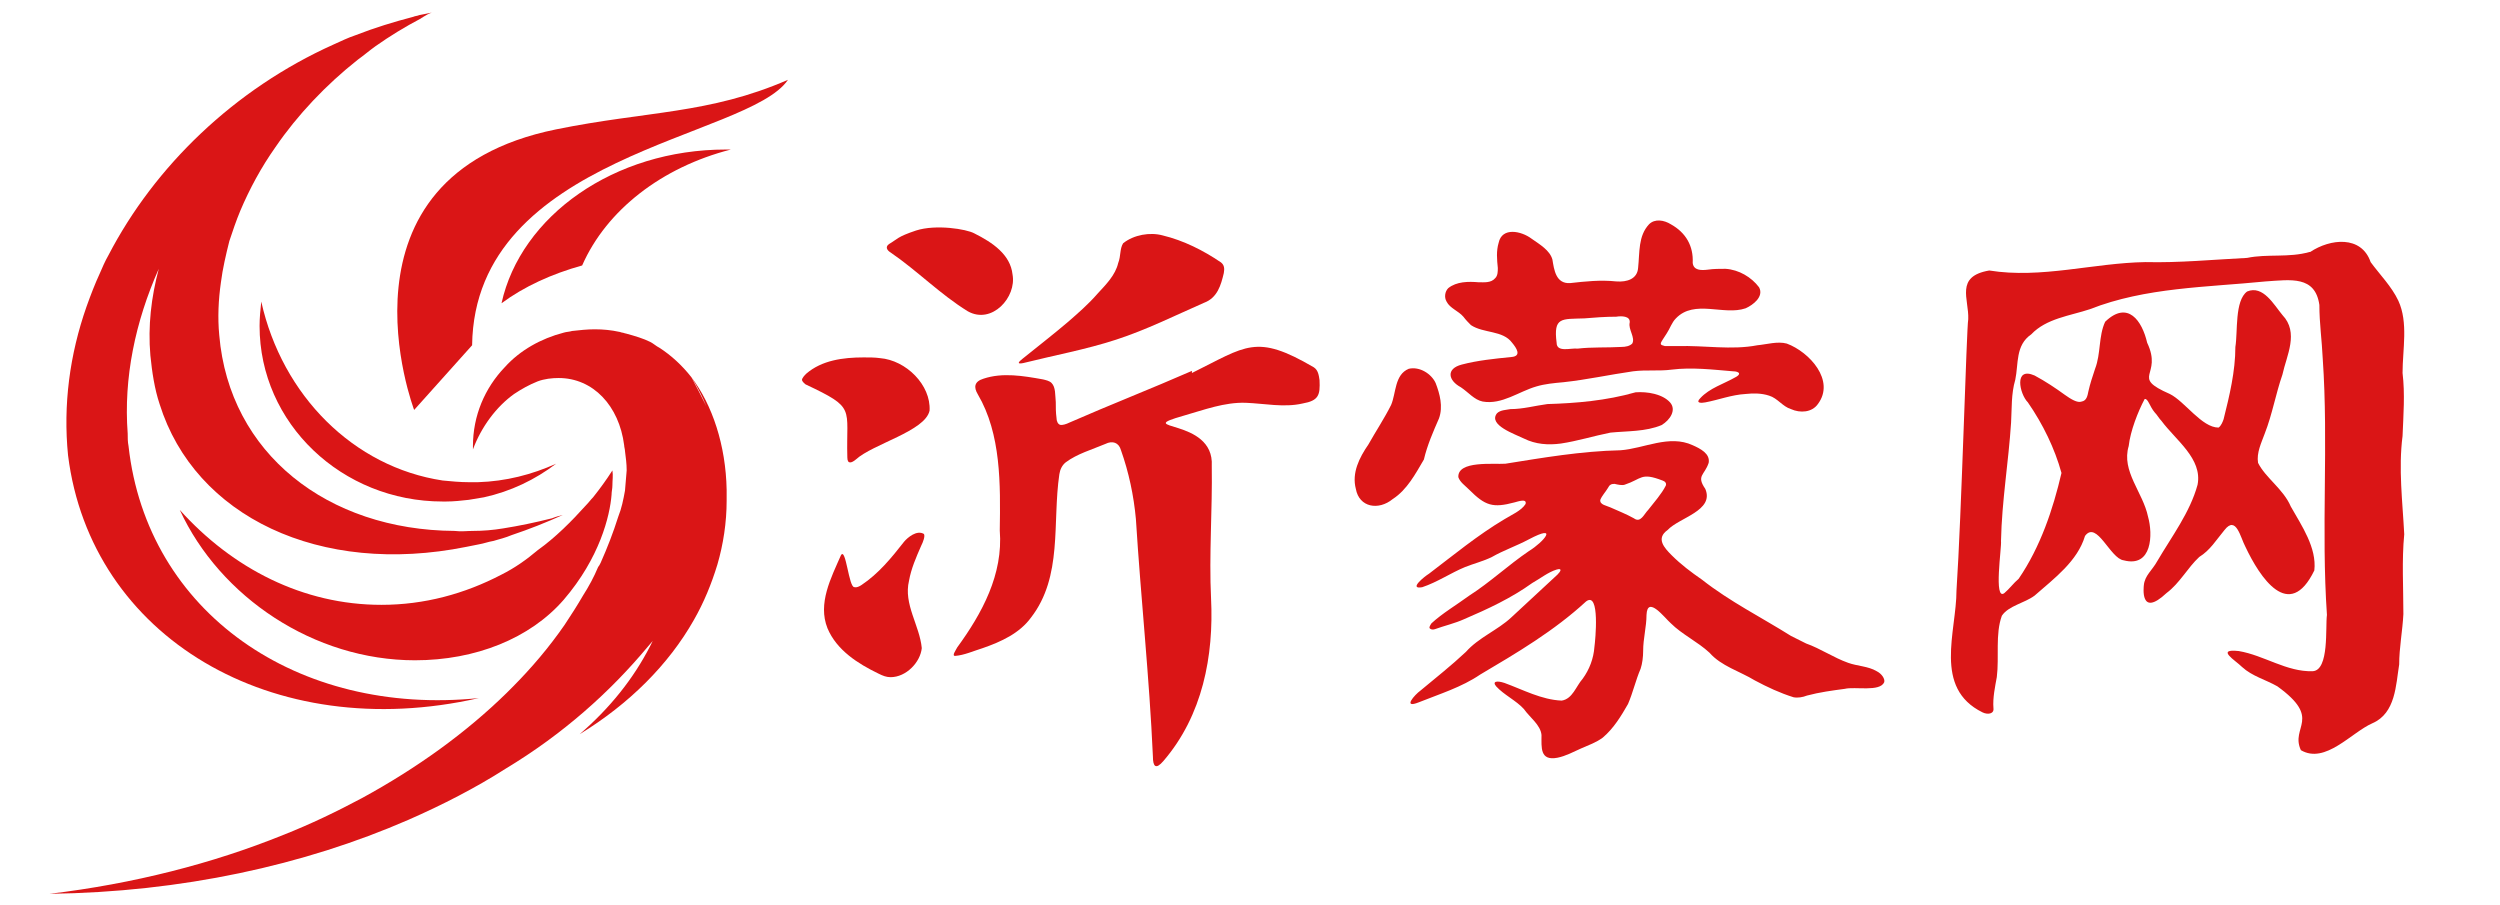
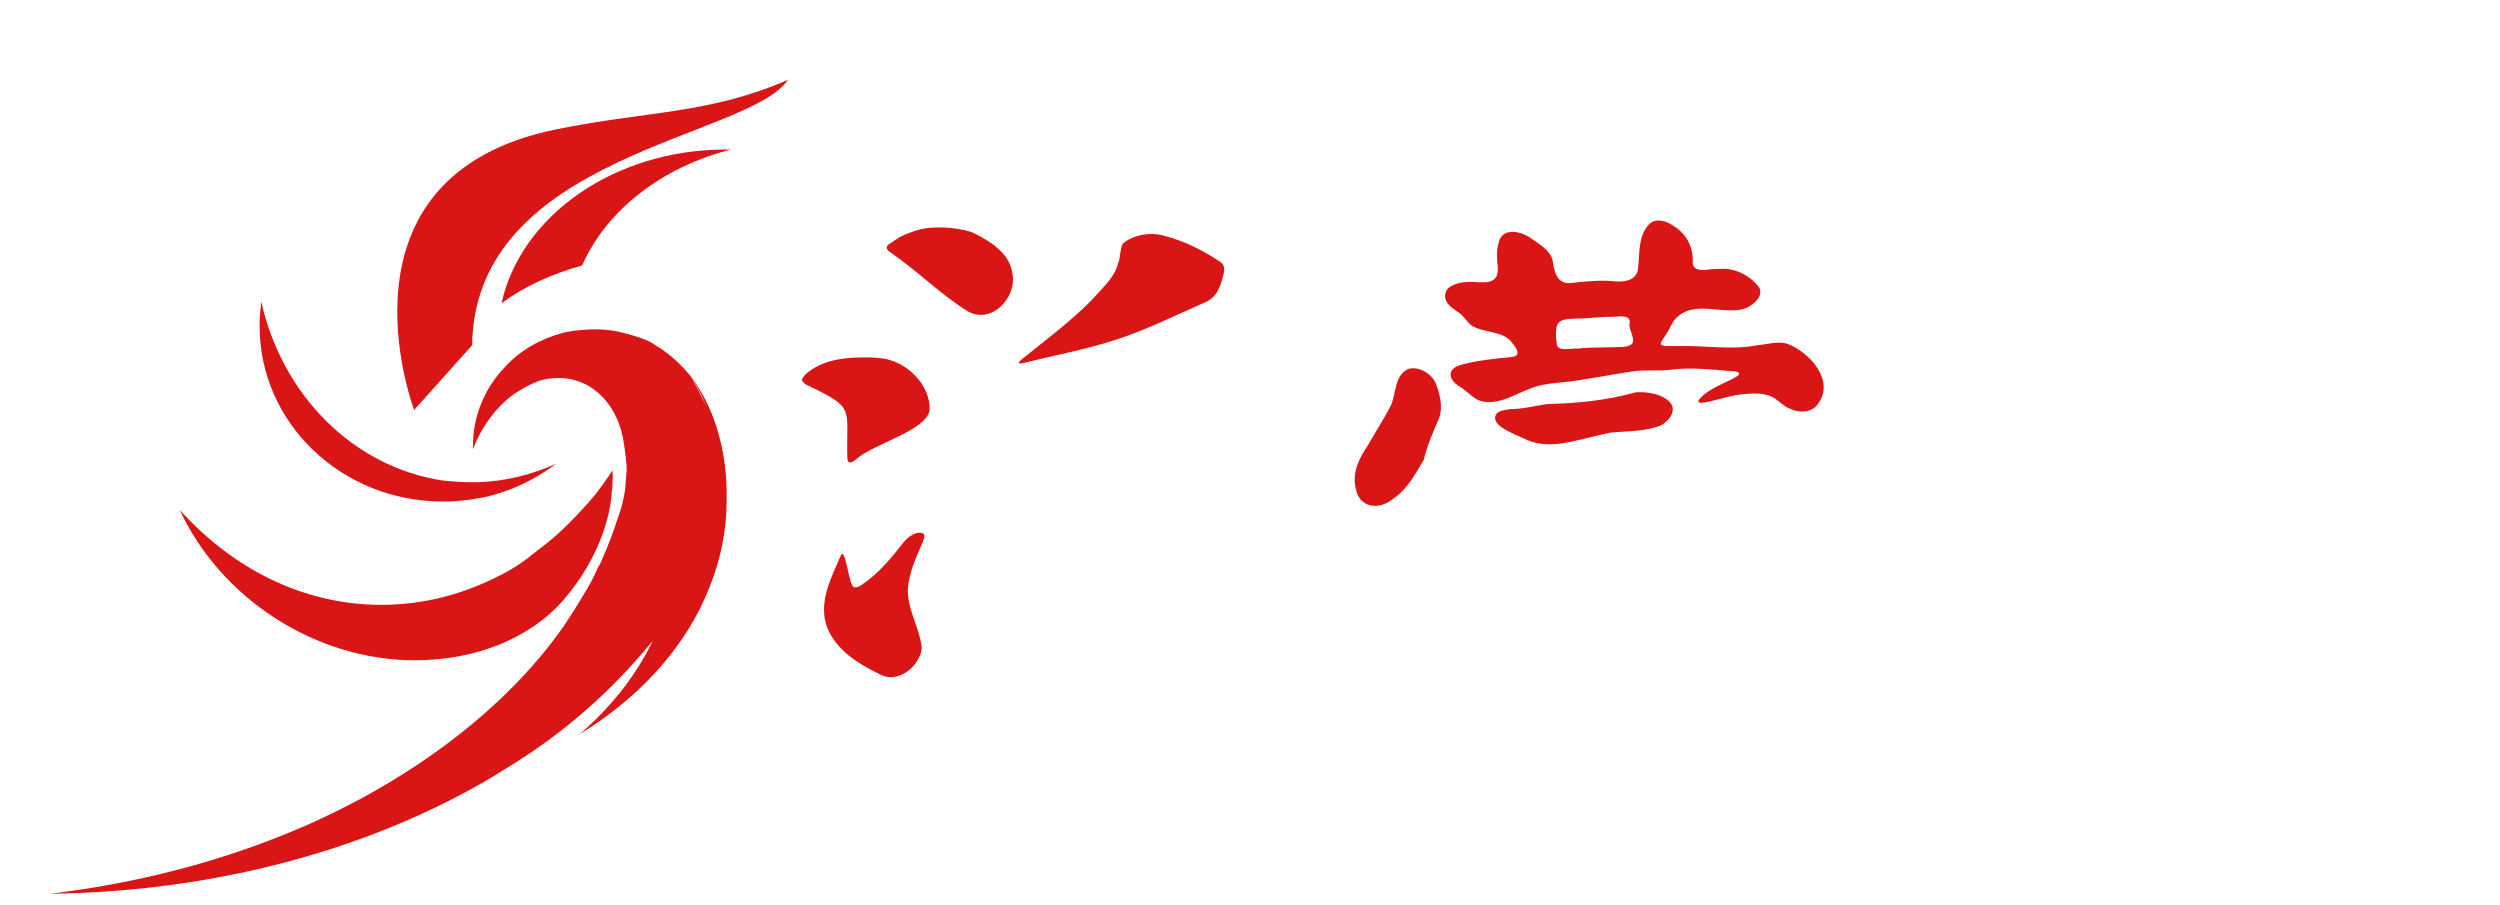
<svg xmlns="http://www.w3.org/2000/svg" version="1.1" id="图层_1" x="0px" y="0px" viewBox="0 0 297.6 107.7" style="enable-background:new 0 0 297.6 107.7;" xml:space="preserve">
  <style type="text/css">
	.st0{fill:#DA1516;}
</style>
  <g>
    <g>
      <g transform="translate(12.5,12.5) scale(0.844,0.844)">
        <g transform="translate(10,12)">
          <path class="st0" d="M112.6,6.1c2.6,1.3,5.1,3,5.4,5.8c0.6,3.2-2.9,7.1-6.3,5.2c-3.9-2.4-7.1-5.7-10.9-8.3      c-0.5-0.3-0.8-0.8-0.2-1.2c1.2-0.7,1.1-1,3.8-1.9C107.2,4.8,111.5,5.5,112.6,6.1z" />
          <path class="st0" d="M133.6,7.5c1.5-1.2,3.8-1.6,5.6-1.1c2.9,0.7,5.7,2.1,8.2,3.8c0.5,0.4,0.5,0.9,0.4,1.5      c-0.4,1.7-0.9,3.5-2.8,4.2c-4.1,1.8-8.1,3.8-12.4,5.2c-4.3,1.4-8.7,2.2-13.1,3.3c-1,0.2-0.6-0.2-0.1-0.6      c2.1-1.7,4.3-3.4,6.3-5.1c1.5-1.3,3-2.6,4.3-4.1c1.2-1.3,2.5-2.6,2.9-4.3C133.3,9.3,133.1,8.3,133.6,7.5L133.6,7.5z" />
-           <path class="st0" d="M143.3,25.8c7.7-3.8,9-5.6,17.2-0.8c0.6,0.4,0.7,1.1,0.8,1.8c0.1,2.1-0.1,2.9-2.4,3.3c-2.6,0.6-5.4,0-8-0.1      c-3-0.1-5.9,1-8.7,1.8c-7.7,2.2,4.3,0.2,3.9,7.1c0.1,6.2-0.4,12.5-0.1,18.7c0.4,8.1-1.2,16.5-6.7,22.9c-1.1,1.3-1.5,0.8-1.5-0.6      c-0.5-11.2-1.7-22.3-2.4-33.5c-0.3-3.3-1-6.6-2.1-9.7c-0.3-1.1-1.2-1.4-2.2-0.9c-1.9,0.8-4,1.4-5.6,2.6c-0.5,0.4-0.8,1-0.9,1.7      c-1,6.8,0.5,14.4-4,20.2c-1.6,2.2-4.2,3.4-6.8,4.3c-1.3,0.4-2.6,1-3.9,1.1c-0.5,0,0.1-0.8,0.3-1.2c3.5-4.8,6.5-10.3,6-16.5      c0.1-6.5,0.2-13.6-3.1-19.2c-0.6-1-0.5-1.8,0.8-2.2c2.7-0.9,5.6-0.4,8.4,0.1c0.4,0.1,0.9,0.2,1.2,0.5c0.6,0.6,0.5,1.7,0.6,2.7      c0,0.7,0,1.5,0.1,2.2c0,0.5,0.2,0.9,0.5,1c0.3,0.1,0.9-0.1,1.3-0.3c5.7-2.5,11.6-4.8,17.3-7.3L143.3,25.8z" />
          <path class="st0" d="M88.3,26.8c0-0.3,0.4-0.7,0.6-0.9c2.2-1.9,5.2-2.3,8.1-2.3c0.8,0,1.6,0,2.3,0.1c3.7,0.3,7.2,3.8,7,7.4      c-0.6,2.9-8,4.7-10.4,6.9c-0.6,0.5-1.2,0.7-1.2-0.3c-0.2-7.1,1.3-6.9-5.9-10.3C88.7,27.3,88.4,27.1,88.3,26.8L88.3,26.8z" />
          <path class="st0" d="M105.5,48.5c0.2,0.3-0.1,1.1-0.4,1.7c-0.7,1.6-1.4,3.2-1.7,4.9c-0.8,3.3,1.5,6.3,1.8,9.5      c-0.2,2-2.2,4.1-4.4,4.1c-0.6,0-1.1-0.2-1.7-0.5c-2.9-1.4-5.9-3.3-7.2-6.4c-1.4-3.5,0.5-7.1,1.9-10.3c0.7-1.2,1.1,4.6,1.9,4.5      c0.3,0.1,0.7-0.1,1-0.3c2.4-1.6,4.2-3.8,6-6.1C103.2,49,104.5,47.9,105.5,48.5L105.5,48.5z" />
        </g>
      </g>
      <g transform="translate(400,0)">
        <g transform="translate(0,0) scale(1,1)">
          <path class="st0" d="M-203.7,26.7c0.7-0.7,1.8-0.5,2.6,0c1.8,1,2.7,2.6,2.6,4.6c0.1,0.9,1,0.9,1.8,0.8c0.7-0.1,1.4-0.1,2.1-0.1      c1.6,0.1,3.1,1,4,2.2c0.6,1.1-0.7,2.1-1.6,2.5c-2.6,0.9-6.1-1.1-8.3,1.2c-0.5,0.5-0.7,1.2-1.1,1.8c-0.3,0.5-0.7,1-0.7,1.2      c0,0.2,0.2,0.2,0.5,0.3c0.5,0,1,0,1.5,0c3.2-0.1,6.4,0.5,9.5-0.1c1.1-0.1,2.4-0.5,3.5-0.2c2.7,1,5.8,4.4,3.7,7.2      c-0.7,1-2.1,1.1-3.2,0.6c-1-0.3-1.6-1.3-2.6-1.6c-0.9-0.3-1.9-0.3-2.8-0.2c-1.7,0.1-3.2,0.7-4.8,1c-0.5,0.1-1.2,0.1-0.6-0.5      c1.1-1.2,2.8-1.7,4.2-2.5c0.2-0.1,0.5-0.3,0.4-0.5c-0.1-0.1-0.3-0.2-0.7-0.2c-2.4-0.2-4.9-0.5-7.3-0.2c-1.5,0.2-3,0-4.6,0.2      c-2.8,0.4-5.5,1-8.3,1.3c-1.1,0.1-2.2,0.2-3.2,0.5c-2.1,0.6-4.1,2.2-6.4,1.8c-1-0.2-1.7-1.1-2.6-1.7c-1.5-0.8-1.8-2.2,0.1-2.7      c1.9-0.5,3.9-0.7,5.9-0.9c1.3-0.1,0.6-1.1,0.1-1.7c-1.1-1.5-3.4-1.1-4.9-2.1c-0.3-0.3-0.6-0.6-0.9-1c-0.6-0.7-1.6-1-2-1.8      c-0.3-0.5-0.2-1.2,0.2-1.6c1-0.8,2.4-0.8,3.6-0.7c0.7,0,1.5,0.1,2-0.5c0.3-0.3,0.3-0.8,0.3-1.2c-0.1-1-0.2-2,0.1-3      c0.4-1.9,2.7-1.4,3.9-0.5c1,0.7,2.2,1.4,2.5,2.5c0.2,1.2,0.4,2.9,2.1,2.8c1.8-0.2,3.6-0.4,5.5-0.2c1.3,0.1,2.5-0.3,2.6-1.6      C-204.8,30-205,28.1-203.7,26.7 M-211.4,37.9c-2.7,0.1-3.7-0.2-3.3,2.9c0,1.2,1.7,0.6,2.5,0.7c1.7-0.2,3.5-0.1,5.2-0.2      c0.5,0,1-0.1,1.3-0.4c0.4-0.7-0.5-1.7-0.3-2.5c0.1-0.8-1-0.8-1.6-0.7C-208.9,37.7-210.2,37.8-211.4,37.9L-211.4,37.9z" />
          <path class="st0" d="M-232.3,43.9c1.3-0.3,2.7,0.6,3.2,1.7c0.5,1.3,0.9,2.8,0.4,4.2c-0.7,1.6-1.4,3.2-1.8,4.9      c-1,1.7-2,3.6-3.7,4.7c-1.7,1.4-4,1-4.4-1.2c-0.5-1.9,0.4-3.7,1.5-5.3c0.9-1.6,1.9-3.1,2.7-4.7C-233.8,46.8-234,44.6-232.3,43.9      L-232.3,43.9z" />
          <path class="st0" d="M-205.3,46.7c1.4-0.1,3.2,0.2,4.1,1.2c0.8,0.9,0,2.1-1,2.7c-1.9,0.8-4.1,0.7-6.1,0.9c-2,0.4-3.9,1-5.9,1.3      c-1.5,0.2-3,0.1-4.4-0.6c-1-0.5-4.3-1.6-3.2-3c0.4-0.4,1.1-0.4,1.6-0.5c1.5,0,2.9-0.4,4.4-0.6C-212.4,48-208.8,47.7-205.3,46.7      L-205.3,46.7z" />
-           <path class="st0" d="M-207.1,53.6c2.8-0.2,5.8-1.9,8.6-0.6c0.9,0.4,2.1,1,1.9,2.1c-0.5,1.5-1.5,1.5-0.4,3.1      c1.1,2.6-3.1,3.4-4.5,4.9c-1.4,1-0.4,2.1,0.5,3c1.1,1.1,2.3,2,3.6,2.9c3.3,2.6,7.1,4.5,10.6,6.7c0.6,0.3,1.2,0.6,1.8,0.9      c1.7,0.6,3.3,1.7,5,2.3c1.1,0.4,2.4,0.4,3.4,1c0.6,0.3,1,0.9,0.9,1.3c-0.5,1.2-3.5,0.5-4.7,0.8c-1.5,0.2-3,0.4-4.5,0.8      c-0.5,0.2-1.1,0.3-1.6,0.2c-1.6-0.5-3.1-1.2-4.6-2c-1.8-1.1-4-1.7-5.4-3.3c-1.4-1.3-3.3-2.2-4.6-3.5c-0.7-0.6-2.8-3.4-2.9-1      c0,1.4-0.4,2.8-0.4,4.3c0,0.7-0.1,1.5-0.3,2.1c-0.6,1.4-0.9,2.8-1.5,4.2c-0.8,1.4-1.7,2.9-3,4c-0.8,0.6-1.7,0.9-2.6,1.3      c-0.9,0.4-1.8,0.9-2.8,1.1c-2.1,0.4-1.9-1.2-1.9-2.7c-0.1-1.2-1.4-2.1-2.1-3.1c-0.9-1-2.4-1.7-3.3-2.7c-0.5-0.6,0.1-0.7,1-0.4      c2.2,0.8,4.4,2,6.8,2.1c1.3-0.2,1.7-1.7,2.5-2.6c0.8-1.1,1.3-2.4,1.4-3.8c0.1-0.7,0.7-6.7-1-5.4c-3.8,3.5-8.2,6.1-12.6,8.7      c-2.2,1.5-4.8,2.3-7.3,3.3c-2,0.8-0.5-0.9,0.2-1.4c1.8-1.5,3.7-3,5.4-4.6c1.5-1.7,3.8-2.6,5.4-4.1c1.8-1.7,3.7-3.4,5.5-5.1      c0.4-0.4,0.6-0.8-0.1-0.6c-1,0.3-2,1.1-2.9,1.6c-2.5,1.8-5.3,3.1-8.1,4.3c-1.1,0.5-2.4,0.8-3.5,1.2c-0.3,0.1-0.5,0-0.6-0.1      c-0.1-0.1,0-0.3,0.2-0.6c1.3-1.2,3-2.2,4.5-3.3c2.5-1.6,4.6-3.6,7.1-5.3c1.8-1.1,3.6-3.3,0-1.4c-1.5,0.8-3,1.3-4.4,2.1      c-1,0.5-2.2,0.8-3.2,1.2c-1.7,0.7-3.3,1.8-5.1,2.4c-1.7,0.3,0.3-1.3,0.8-1.6c2.9-2.2,5.8-4.6,9-6.5c0.8-0.5,2-1,2.5-1.8      c0.2-0.7-0.9-0.3-1.3-0.2c-2.6,0.7-3.5,0.4-5.4-1.5c-0.5-0.5-1.1-0.9-1.3-1.5c-0.1-2,4.2-1.5,5.6-1.6      C-216.4,54.5-211.8,53.7-207.1,53.6 M-206.6,57.7c-0.3,0.1-0.8,0-1.2-0.1c-0.4,0-0.6,0.1-0.8,0.5c-0.3,0.5-0.7,0.9-0.9,1.4      c-0.1,0.6,0.8,0.7,1.2,0.9c0.9,0.4,1.9,0.8,2.8,1.3c0.8,0.6,1.2-0.5,1.7-1c0.7-0.9,1.6-1.9,2.1-2.9c0.1-0.3-0.1-0.5-0.4-0.6      C-204.7,56.2-204.5,57-206.6,57.7L-206.6,57.7z" />
        </g>
      </g>
-       <path class="st0" d="M286.2,63.6c-0.2-3.9-0.7-7.8-0.2-11.7c0.1-2.5,0.3-5,0-7.5c0-2.8,0.7-6-0.5-8.6c-0.8-1.7-2.2-3.1-3.3-4.6    c-1.1-3.2-4.8-2.8-7.2-1.2l-0.1,0c-2.4,0.7-5,0.2-7.4,0.7c-4,0.2-8.1,0.6-12.1,0.5c-6.2,0.1-12.4,2-18.6,1    c-4.1,0.7-2.4,3.4-2.5,5.8c-0.2,1-0.8,23.3-1.4,32.3c0,4.9-2.8,11.6,3.1,14.5c0.6,0.3,1.4,0.2,1.3-0.5c-0.1-1.2,0.2-2.6,0.4-3.7    c0.3-2.4-0.2-5.1,0.6-7.3c0.8-1.2,2.7-1.5,3.9-2.4c2.4-2.1,5.1-4.1,6-7.1c1.4-1.9,3,2.7,4.6,2.9c3.4,0.9,3.5-3.1,2.9-5.2    c-0.6-2.9-3.2-5.4-2.3-8.4c0.2-1.8,1.1-4.1,1.9-5.6c0.4-0.1,0.6,0.9,1.2,1.6c0.3,0.3,0.5,0.7,0.8,1c1.7,2.3,4.9,4.5,4.3,7.6    c-0.9,3.3-3.1,6.2-4.8,9.1c-0.6,1.1-1.5,1.7-1.6,2.9c0,0.1-0.5,3.9,2.7,0.9c1.6-1.2,2.5-3,3.9-4.3c1.3-0.8,2-2,3-3.2    c1.4-1.8,1.9,0.9,2.5,2c1.7,3.6,5.2,9,8.2,2.8c0.3-2.7-1.5-5.3-2.8-7.6c-0.9-2.1-3-3.4-3.9-5.2c-0.2-1.2,0.4-2.4,0.8-3.5    c0.9-2.3,1.3-4.7,2.1-7c0.5-2.3,2-5,0-7.1c-1-1.2-2.3-3.6-4.2-2.8c-1.5,1.1-1.1,4.8-1.4,6.6c0,2.9-0.7,5.8-1.4,8.6    c-0.1,0.3-0.3,0.8-0.6,1c-2,0-4-3.1-5.8-4c-4.8-2.1-0.8-2.1-2.7-6.1c-0.6-2.6-2.3-5.1-5-2.5c-0.8,1.7-0.5,3.8-1.2,5.6    c-0.3,0.9-0.6,1.8-0.8,2.7c-0.1,0.5-0.2,1.1-0.8,1.2c-0.5,0.2-1.3-0.3-2-0.8c-1.1-0.8-2.3-1.6-3.6-2.3c-2.5-1.1-1.8,2.2-0.8,3.2    c1.8,2.6,3.2,5.5,4,8.4c-1,4.3-2.5,8.8-5.1,12.6c-0.6,0.5-1.1,1.2-1.7,1.7c-1.3,1-0.3-5.5-0.4-6.2c0.1-4.8,0.9-9.4,1.2-14.1    c0.1-1.7,0-3.4,0.5-5.1c0.4-1.9,0-4.1,1.9-5.4c1.8-1.9,4.6-2.2,7-3c6.6-2.6,13.9-2.6,20.9-3.3c3-0.2,5.9-0.7,6.4,2.8    c0,2.2,0.3,4.2,0.4,6.4c0.7,10.1-0.2,20.3,0.5,30.5c-0.2,1.4,0.3,6.6-1.7,6.7c-3.1,0.1-5.8-1.9-8.8-2.4c-2.8-0.3-0.4,1.1,0.4,1.9    c1.2,1.1,2.8,1.5,4.2,2.3c5.4,3.9,1.5,4.8,2.8,7.6c2.9,1.7,6-2.1,8.5-3.2c2.8-1.2,2.8-4.6,3.2-7c0-2,0.4-4,0.5-6    C286.1,69.9,285.9,66.7,286.2,63.6z" />
    </g>
    <g>
      <path class="st0" d="M59.7,36.1c2.7-2,6-3.5,9.6-4.5c2.9-6.6,9.5-11.7,17.7-13.8c-0.2,0-0.4,0-0.6,0C73.1,17.8,62,25.7,59.7,36.1z    " />
      <path class="st0" d="M82.3,44.9c0.7,1.1,1.3,2.3,1.8,3.5c0.2,0.5,0.4,0.9,0.6,1.4c-0.2-0.5-0.4-0.9-0.6-1.4    C83.5,47.2,82.9,46,82.3,44.9c-1.1-1.4-2.4-2.6-3.8-3.5c-0.4-0.2-0.7-0.5-1.1-0.7c-0.8-0.4-1.8-0.7-2.9-1c-0.1,0-0.3-0.1-0.4-0.1    c-0.1,0-0.3-0.1-0.4-0.1c0,0,0,0,0,0c-0.9-0.2-1.9-0.3-2.9-0.3c-0.9,0-1.8,0.1-2.7,0.2c-0.3,0.1-0.7,0.1-1,0.2    c-2.7,0.7-5.2,2.1-7,4.1c-2.4,2.5-3.8,5.8-3.8,9.4c0,0.1,0,0.3,0,0.4c1-2.7,2.8-5.1,4.9-6.6c0.9-0.6,1.8-1.1,2.8-1.5    c0.8-0.3,1.7-0.4,2.5-0.4c4.1,0,7.2,3.3,7.8,8c0,0.2,0.1,0.5,0.1,0.7c0.1,0.8,0.2,1.5,0.2,2.3l-0.2,2.4c-0.2,1.1-0.4,2.1-0.8,3.1    c-0.6,1.9-1.3,3.7-2.1,5.5c-0.1,0.2-0.2,0.4-0.3,0.5c-0.5,1.2-1.1,2.3-1.8,3.4c-0.7,1.2-1.4,2.3-2.2,3.5c-1.8,2.6-3.9,5.1-6.3,7.5    c-0.2,0.2-0.4,0.4-0.6,0.6c-4.8,4.7-10.6,8.9-17.2,12.5c-3,1.6-6.1,3.1-9.4,4.4c0,0,0,0,0,0c-8.4,3.4-17.8,5.8-27.8,7    c15.7-0.2,30.3-3.4,42.7-8.8c4.1-1.8,8-3.8,11.6-6.1C67,87.4,72.6,82.4,77.1,77c0.2-0.2,0.4-0.5,0.6-0.7c-0.1,0.2-0.2,0.4-0.3,0.6    c-2,3.9-4.8,7.4-8.4,10.5c5.9-3.6,10.6-8.3,13.6-13.6c1.2-2.1,2.1-4.3,2.8-6.6c0.7-2.4,1.1-5,1.1-7.6c0-0.2,0-0.5,0-0.7    c0-0.2,0-0.4,0-0.6C86.4,53,84.8,48.2,82.3,44.9z" />
      <path class="st0" d="M66.2,15.4C38.7,21,49.3,48.8,49.3,48.8l6.9-7.7c0.3-22.7,32.9-24.6,37.6-31.6C84.4,13.6,77,13.2,66.2,15.4z" />
      <path class="st0" d="M59.7,68.4c-4.4,2.3-9.2,3.6-14.3,3.6c-9.3,0-17.7-4.3-24-11.3c4.8,10.4,16,17.9,28,17.9    c7.2,0,13.7-2.6,17.7-7.2c4.3-5,5.5-10,5.7-12.5c0-0.4,0.1-0.7,0.1-1.1c0-0.6,0.1-1.2,0-1.8c-0.7,1.1-1.5,2.2-2.3,3.2    c-0.3,0.3-0.5,0.6-0.8,0.9c-1.8,2-3.7,3.9-5.8,5.4C62.7,66.6,61.3,67.6,59.7,68.4C59.7,68.4,59.7,68.4,59.7,68.4z" />
-       <path class="st0" d="M57,83.1c-21.6,2.2-39.5-10.2-41.7-30c-0.1-0.5-0.1-1-0.1-1.5C14.7,45,16.1,38.3,18.9,32    c-0.9,3.4-1.3,6.8-1,10.3c0.2,2,0.5,4,1.1,5.8c4.2,13.4,19.1,20.5,36.5,17c0.5-0.1,1-0.2,1.5-0.3c0.6-0.1,1.1-0.3,1.7-0.4    c0.7-0.2,1.5-0.4,2.2-0.7c2.1-0.7,4.1-1.5,6.1-2.4c-0.4,0.1-0.8,0.2-1.3,0.4c-2,0.5-3.9,0.9-5.8,1.2c-1.2,0.2-2.4,0.3-3.6,0.3    c-0.7,0-1.4,0.1-2.2,0c-15.1-0.1-26.8-9.2-28-23.3c-0.2-2.1-0.1-4.2,0.2-6.3c0.2-1.6,0.6-3.3,1-4.9c0.4-1.2,0.8-2.4,1.3-3.6    c1.1-2.6,2.5-5.2,4.2-7.6c2.6-3.8,6-7.4,9.8-10.4c0.7-0.5,1.4-1.1,2.1-1.6c1.7-1.2,3.5-2.3,5.4-3.3c0.1-0.1,0.2-0.1,0.3-0.2    c0.3-0.2,0.7-0.4,1-0.5c-0.5,0.1-1,0.2-1.5,0.3c-0.2,0.1-0.5,0.1-0.7,0.2c-2.3,0.6-4.6,1.3-6.9,2.2c-0.9,0.3-1.7,0.7-2.6,1.1    c-11.8,5.3-21.3,14.5-26.8,25.1c-0.4,0.7-0.7,1.4-1,2.1c-0.6,1.3-1.1,2.6-1.6,4c-2,5.7-2.8,11.7-2.2,17.7    C10.8,75.8,32.4,88.7,57,83.1z" />
      <path class="st0" d="M31.1,35.9c-0.1,1-0.2,1.9-0.2,2.9c0,11.6,9.8,20.9,21.8,20.9c0.1,0,0.3,0,0.4,0c0.9,0,1.8-0.1,2.7-0.2    c0.6-0.1,1.2-0.2,1.8-0.3c3.2-0.7,6.1-2.1,8.6-4c-2.9,1.3-6,2.1-9.3,2.2c-0.2,0-0.5,0-0.7,0c-0.1,0-0.3,0-0.4,0    c-1,0-2.1-0.1-3.1-0.2C42.1,55.6,33.6,47.1,31.1,35.9z" />
    </g>
  </g>
</svg>